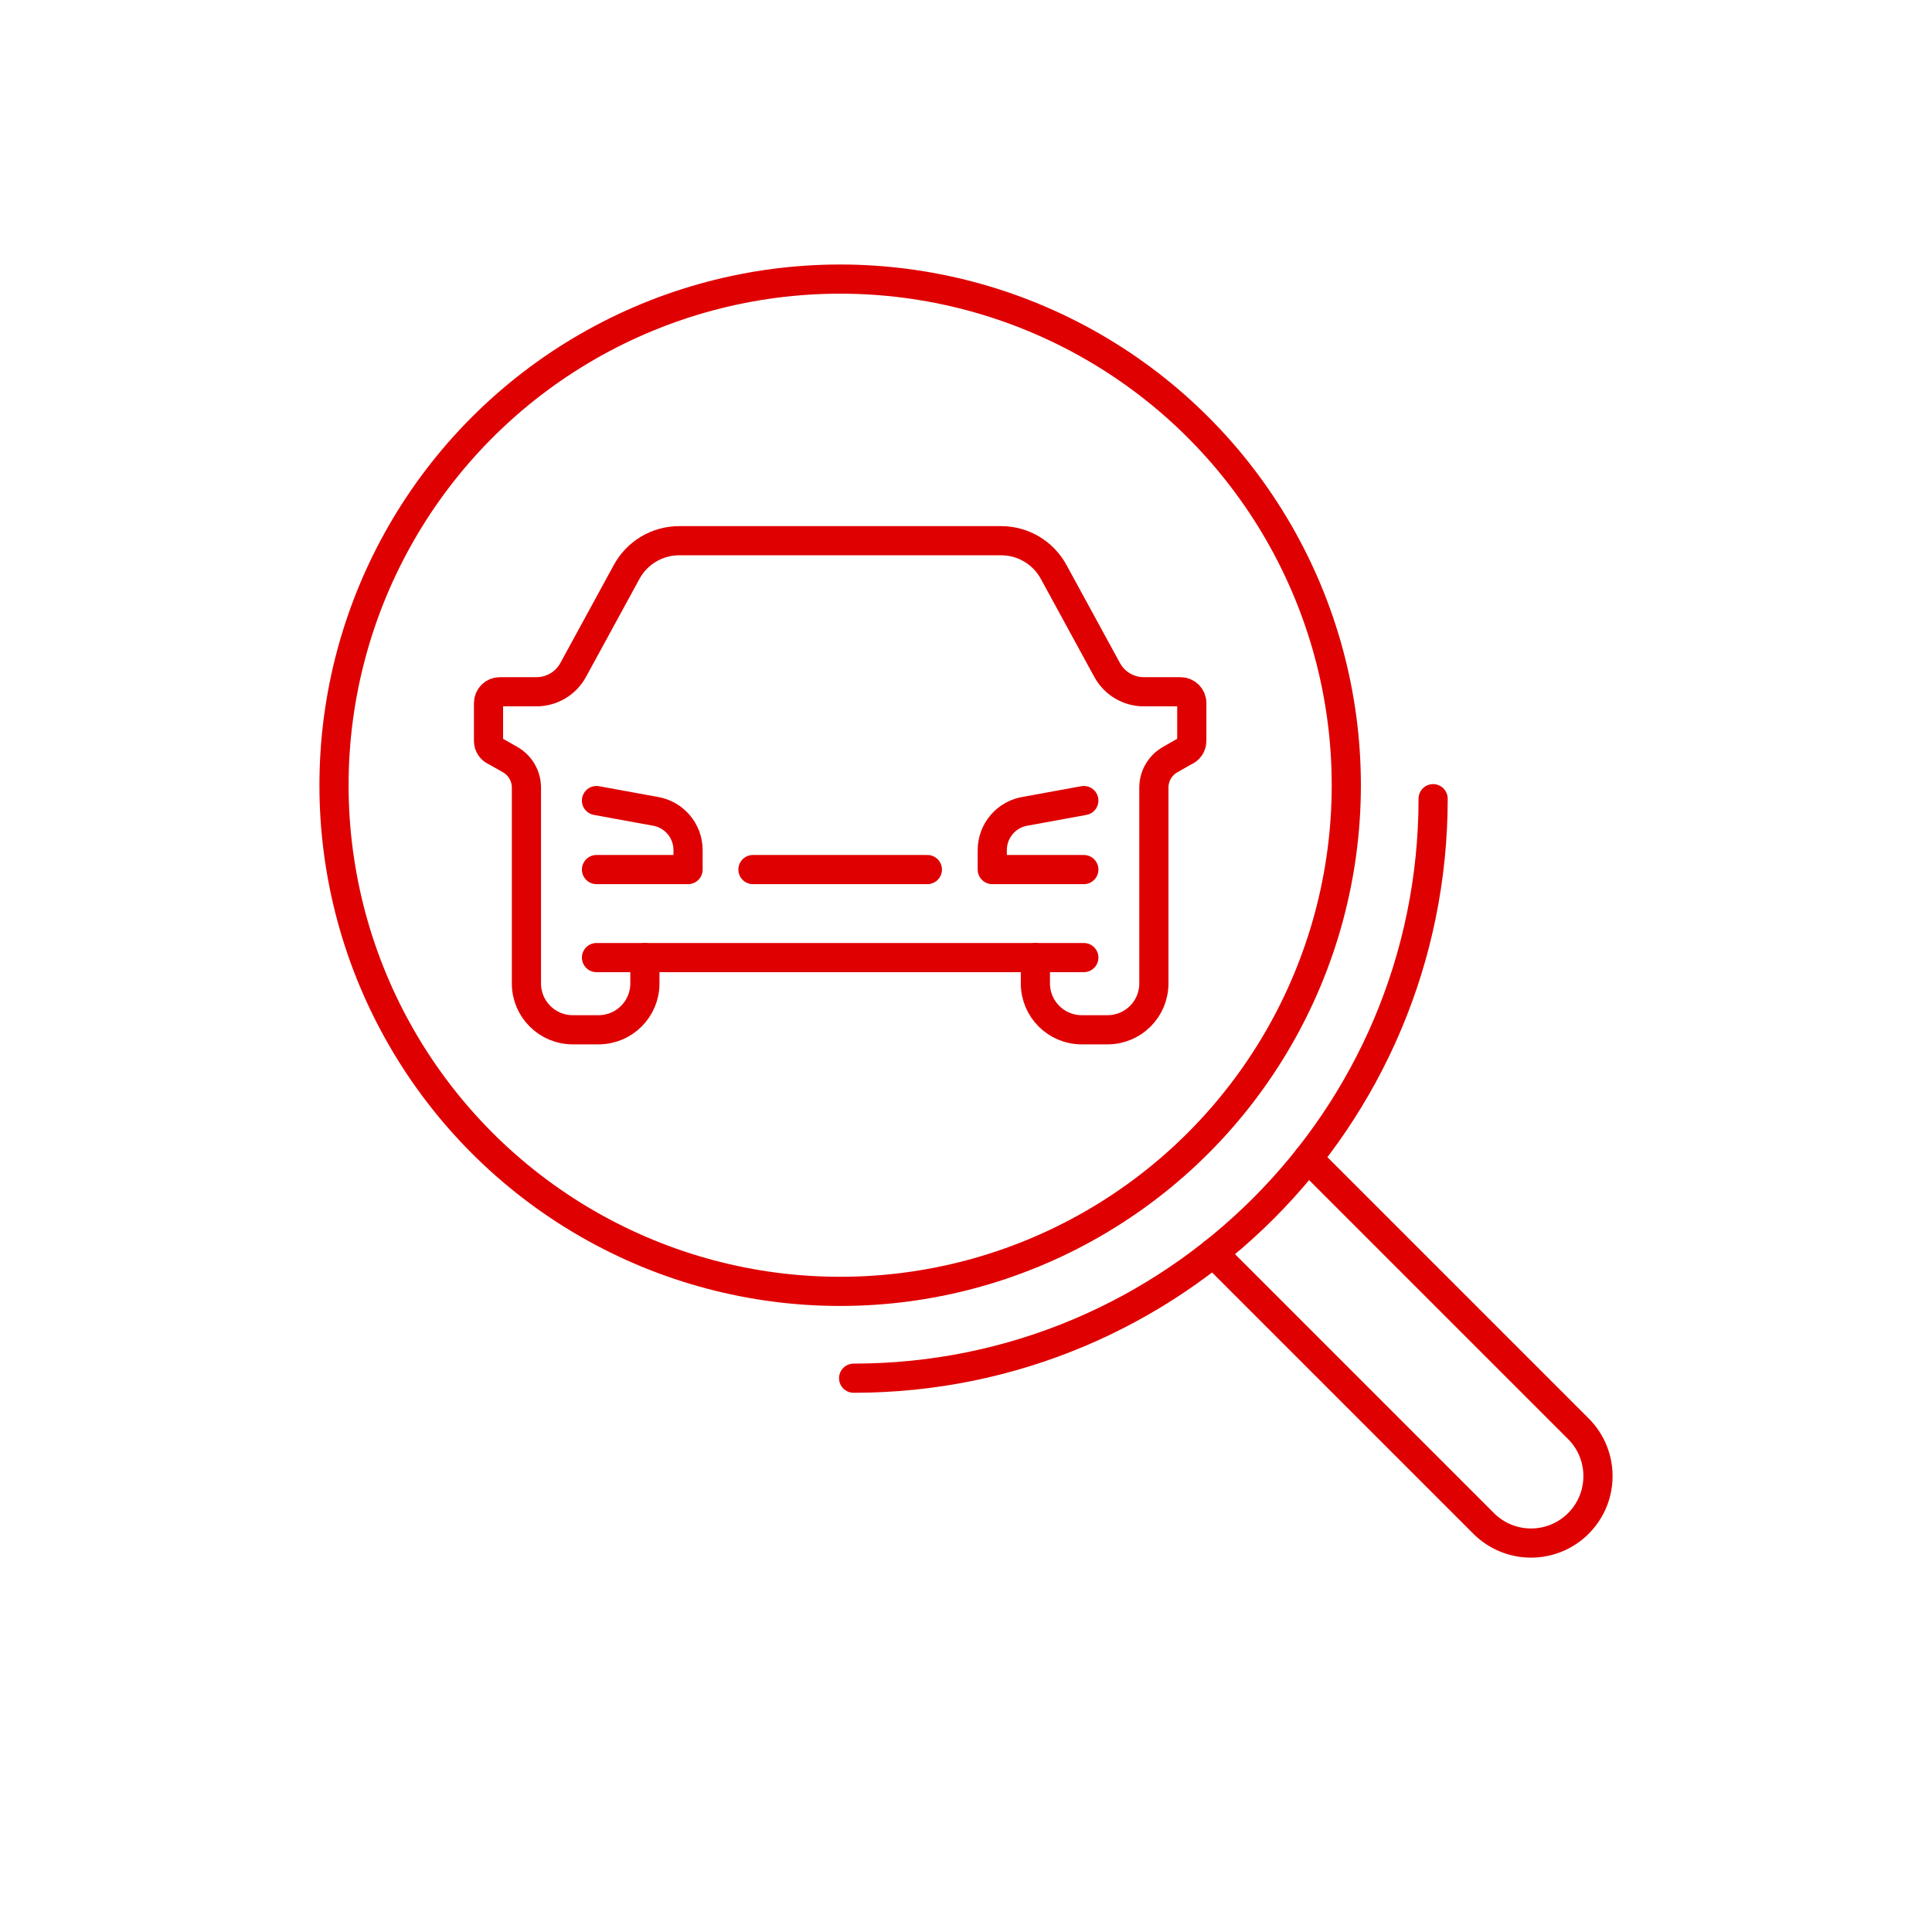
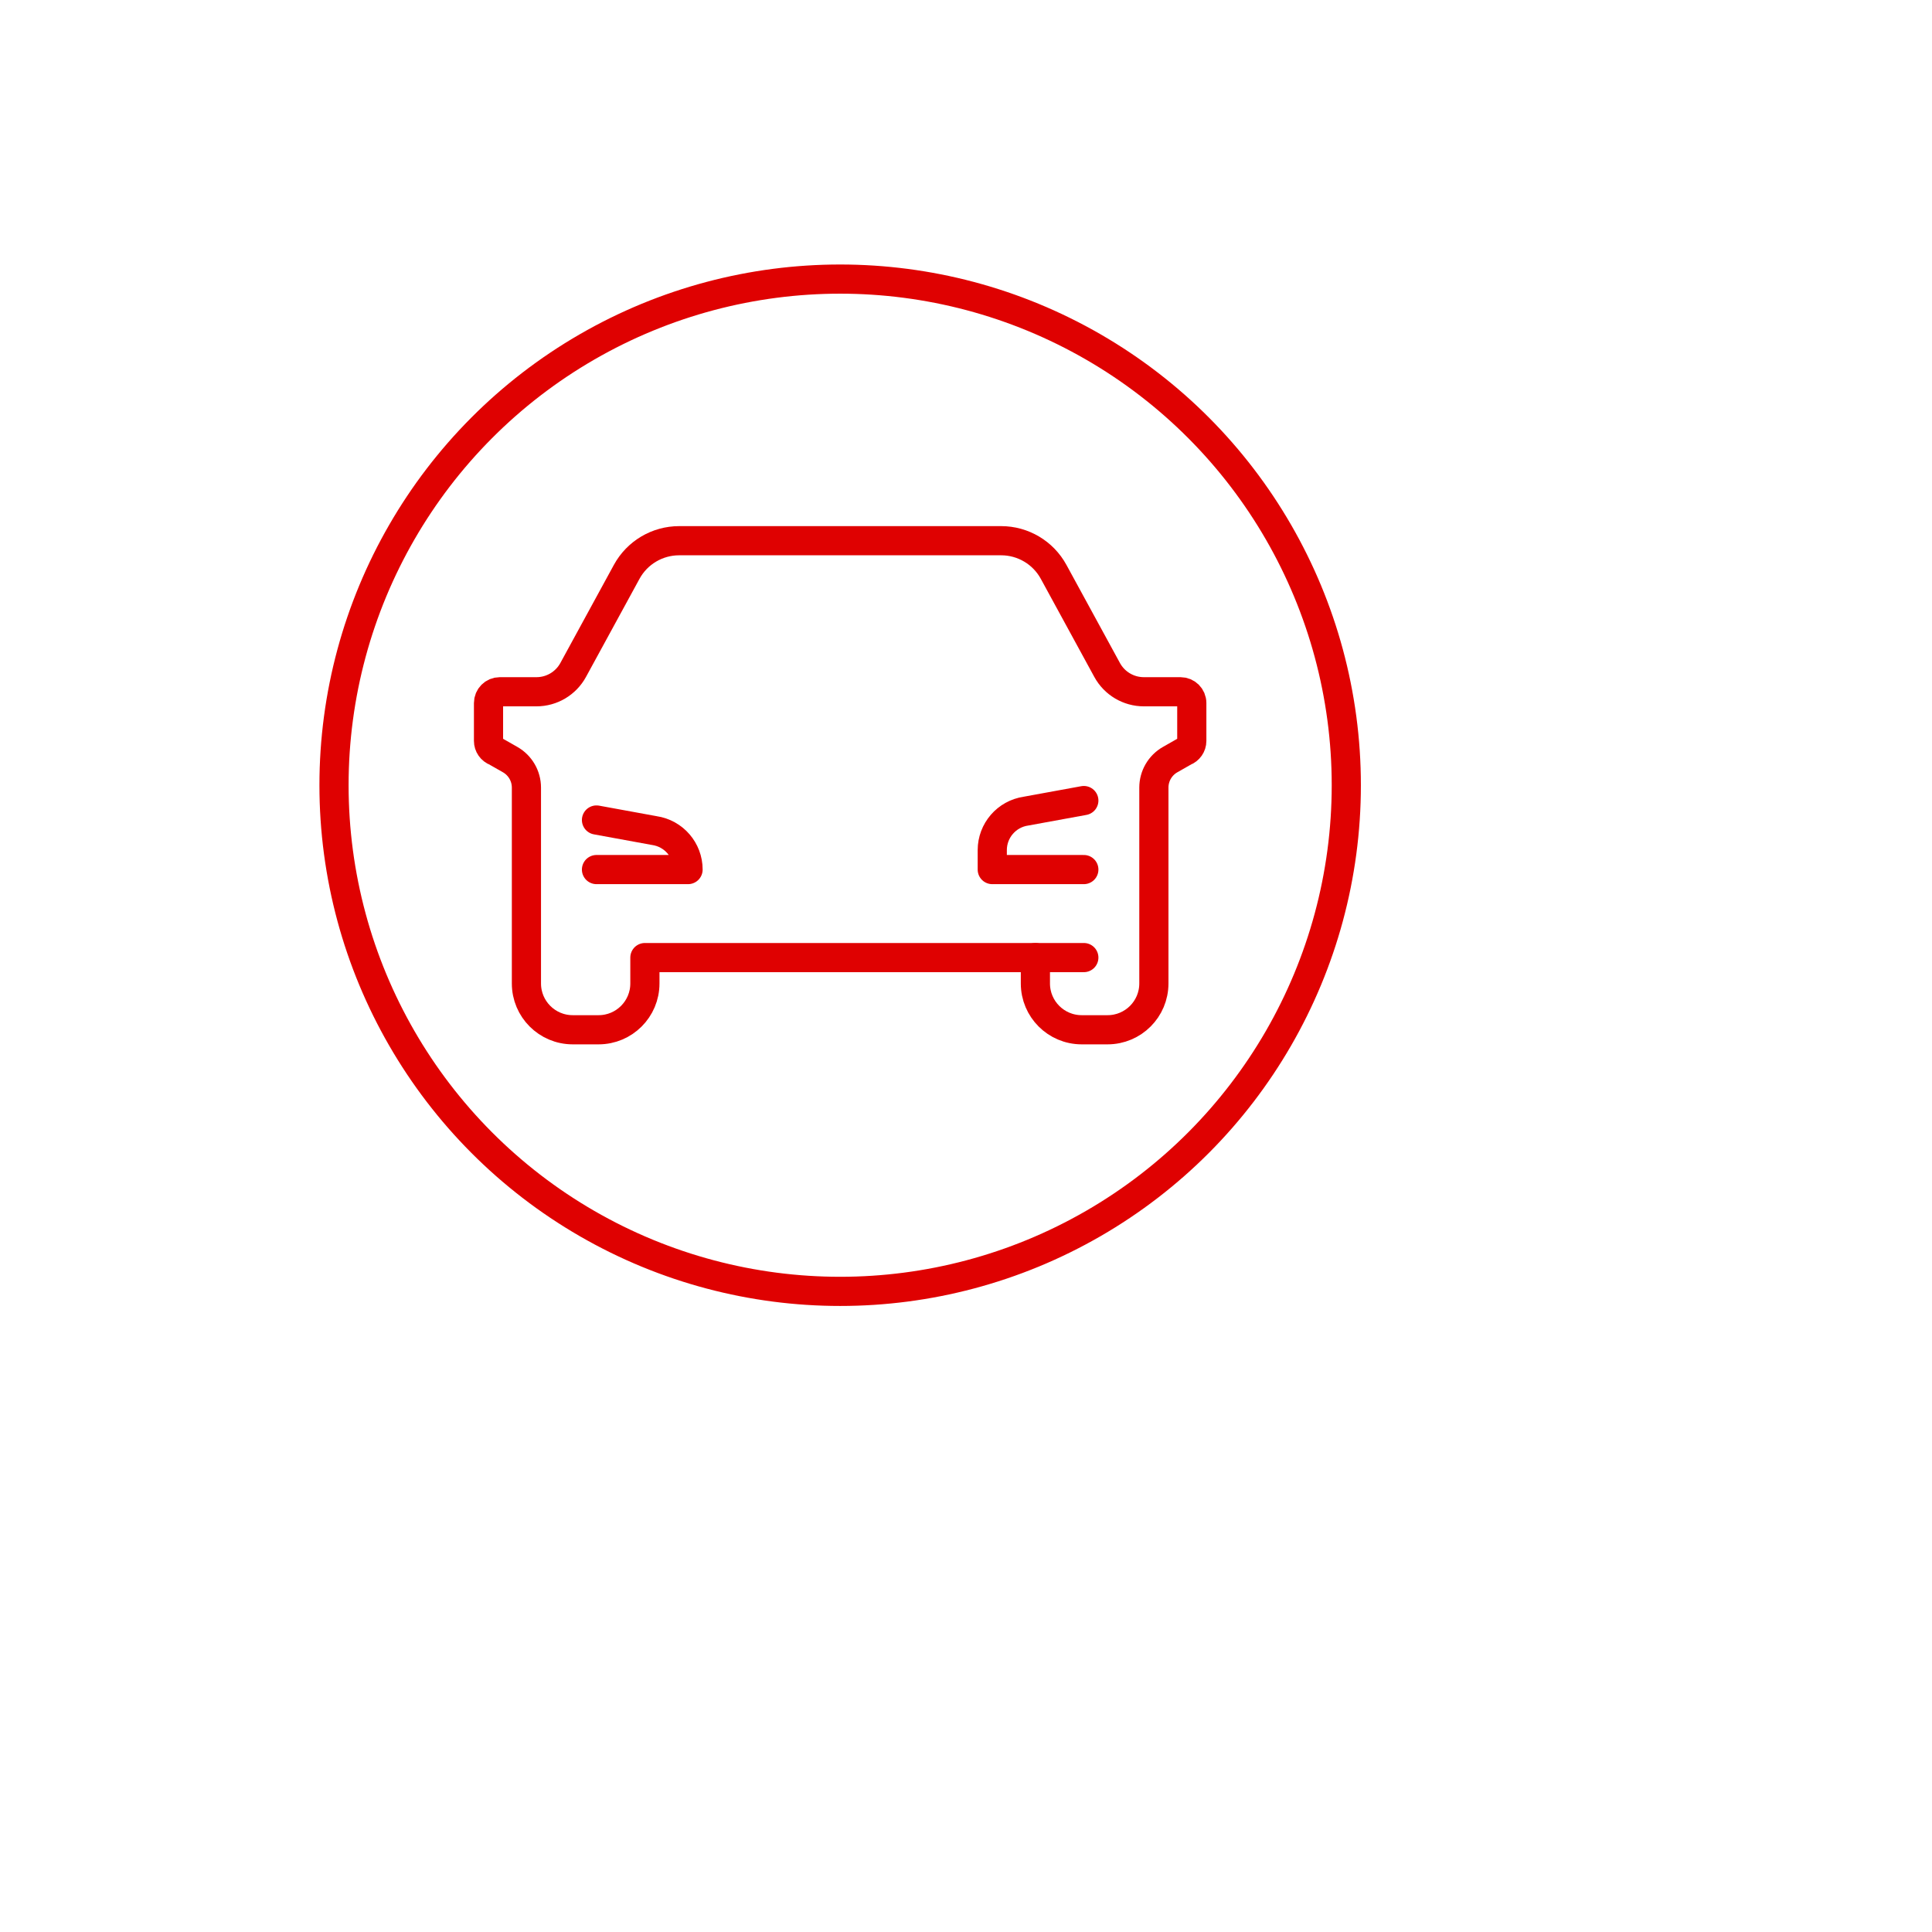
<svg xmlns="http://www.w3.org/2000/svg" version="1.1" id="Warstwa_1" x="0px" y="0px" width="301.485px" height="301.485px" viewBox="0 0 301.485 301.485" enable-background="new 0 0 301.485 301.485" xml:space="preserve">
  <g>
-     <path id="XMLID_52_" fill="none" stroke="#DF0101" stroke-width="4.552" stroke-linecap="round" stroke-linejoin="round" stroke-miterlimit="10" d="   M93.081,135.694h14.289v-3.035c0-3.053-2.24-5.645-5.262-6.084l-9.027-1.65" />
+     <path id="XMLID_52_" fill="none" stroke="#DF0101" stroke-width="4.552" stroke-linecap="round" stroke-linejoin="round" stroke-miterlimit="10" d="   M93.081,135.694h14.289c0-3.053-2.24-5.645-5.262-6.084l-9.027-1.65" />
    <path id="XMLID_2037_" fill="none" stroke="#DF0101" stroke-width="4.552" stroke-linecap="round" stroke-linejoin="round" stroke-miterlimit="10" d="   M161.571,149.429v4.039c0,3.99,3.235,7.225,7.226,7.225h4.039c3.99,0,7.224-3.234,7.224-7.225v-30.567   c0-1.807,0.971-3.474,2.54-4.367l2.222-1.265c0.693-0.253,1.155-0.913,1.155-1.651v-5.913c0-0.971-0.787-1.758-1.758-1.758h-5.726   c-2.387,0-4.583-1.304-5.727-3.399l-8.351-15.311c-1.634-2.997-4.774-4.861-8.188-4.861h-25.123h-25.123   c-3.413,0-6.553,1.864-8.187,4.86l-8.352,15.312c-1.144,2.096-3.34,3.399-5.727,3.399h-5.725c-0.971,0-1.758,0.787-1.758,1.758   v5.913c0,0.738,0.46,1.398,1.154,1.651l2.222,1.265c1.569,0.894,2.539,2.561,2.539,4.367v30.567c0,3.99,3.235,7.225,7.225,7.225   h4.039c3.989,0,7.224-3.234,7.224-7.225v-4.039H161.571z" />
    <path id="XMLID_44_" fill="none" stroke="#DF0101" stroke-width="4.552" stroke-linecap="round" stroke-linejoin="round" stroke-miterlimit="10" d="   M169.13,135.694h-14.289v-3.035c0-3.053,2.24-5.645,5.262-6.084l9.027-1.65" />
-     <line id="XMLID_2035_" fill="none" stroke="#DF0101" stroke-width="4.552" stroke-linecap="round" stroke-linejoin="round" stroke-miterlimit="10" x1="100.638" y1="149.429" x2="93.081" y2="149.429" />
    <line id="XMLID_2034_" fill="none" stroke="#DF0101" stroke-width="4.552" stroke-linecap="round" stroke-linejoin="round" stroke-miterlimit="10" x1="161.571" y1="149.429" x2="169.13" y2="149.429" />
-     <line fill="none" stroke="#DF0101" stroke-width="4.552" stroke-linecap="round" stroke-linejoin="round" stroke-miterlimit="10" x1="117.497" y1="135.694" x2="144.714" y2="135.694" />
    <circle fill="none" stroke="#DF0101" stroke-width="4.552" stroke-linecap="round" stroke-linejoin="round" stroke-miterlimit="10" cx="131.105" cy="122.534" r="78.983" />
-     <path fill="none" stroke="#DF0101" stroke-width="4.552" stroke-linecap="round" stroke-linejoin="round" stroke-miterlimit="10" d="   M133.206,215.065c49.943,0,90.431-40.486,90.431-90.43" />
-     <path fill="none" stroke="#DF0101" stroke-width="4.552" stroke-linecap="round" stroke-linejoin="round" stroke-miterlimit="10" d="   M204.108,180.761l42.194,42.193c4.081,4.08,4.081,10.697,0,14.777l0,0c-4.081,4.08-10.697,4.08-14.778,0l-42.193-42.193" />
  </g>
</svg>